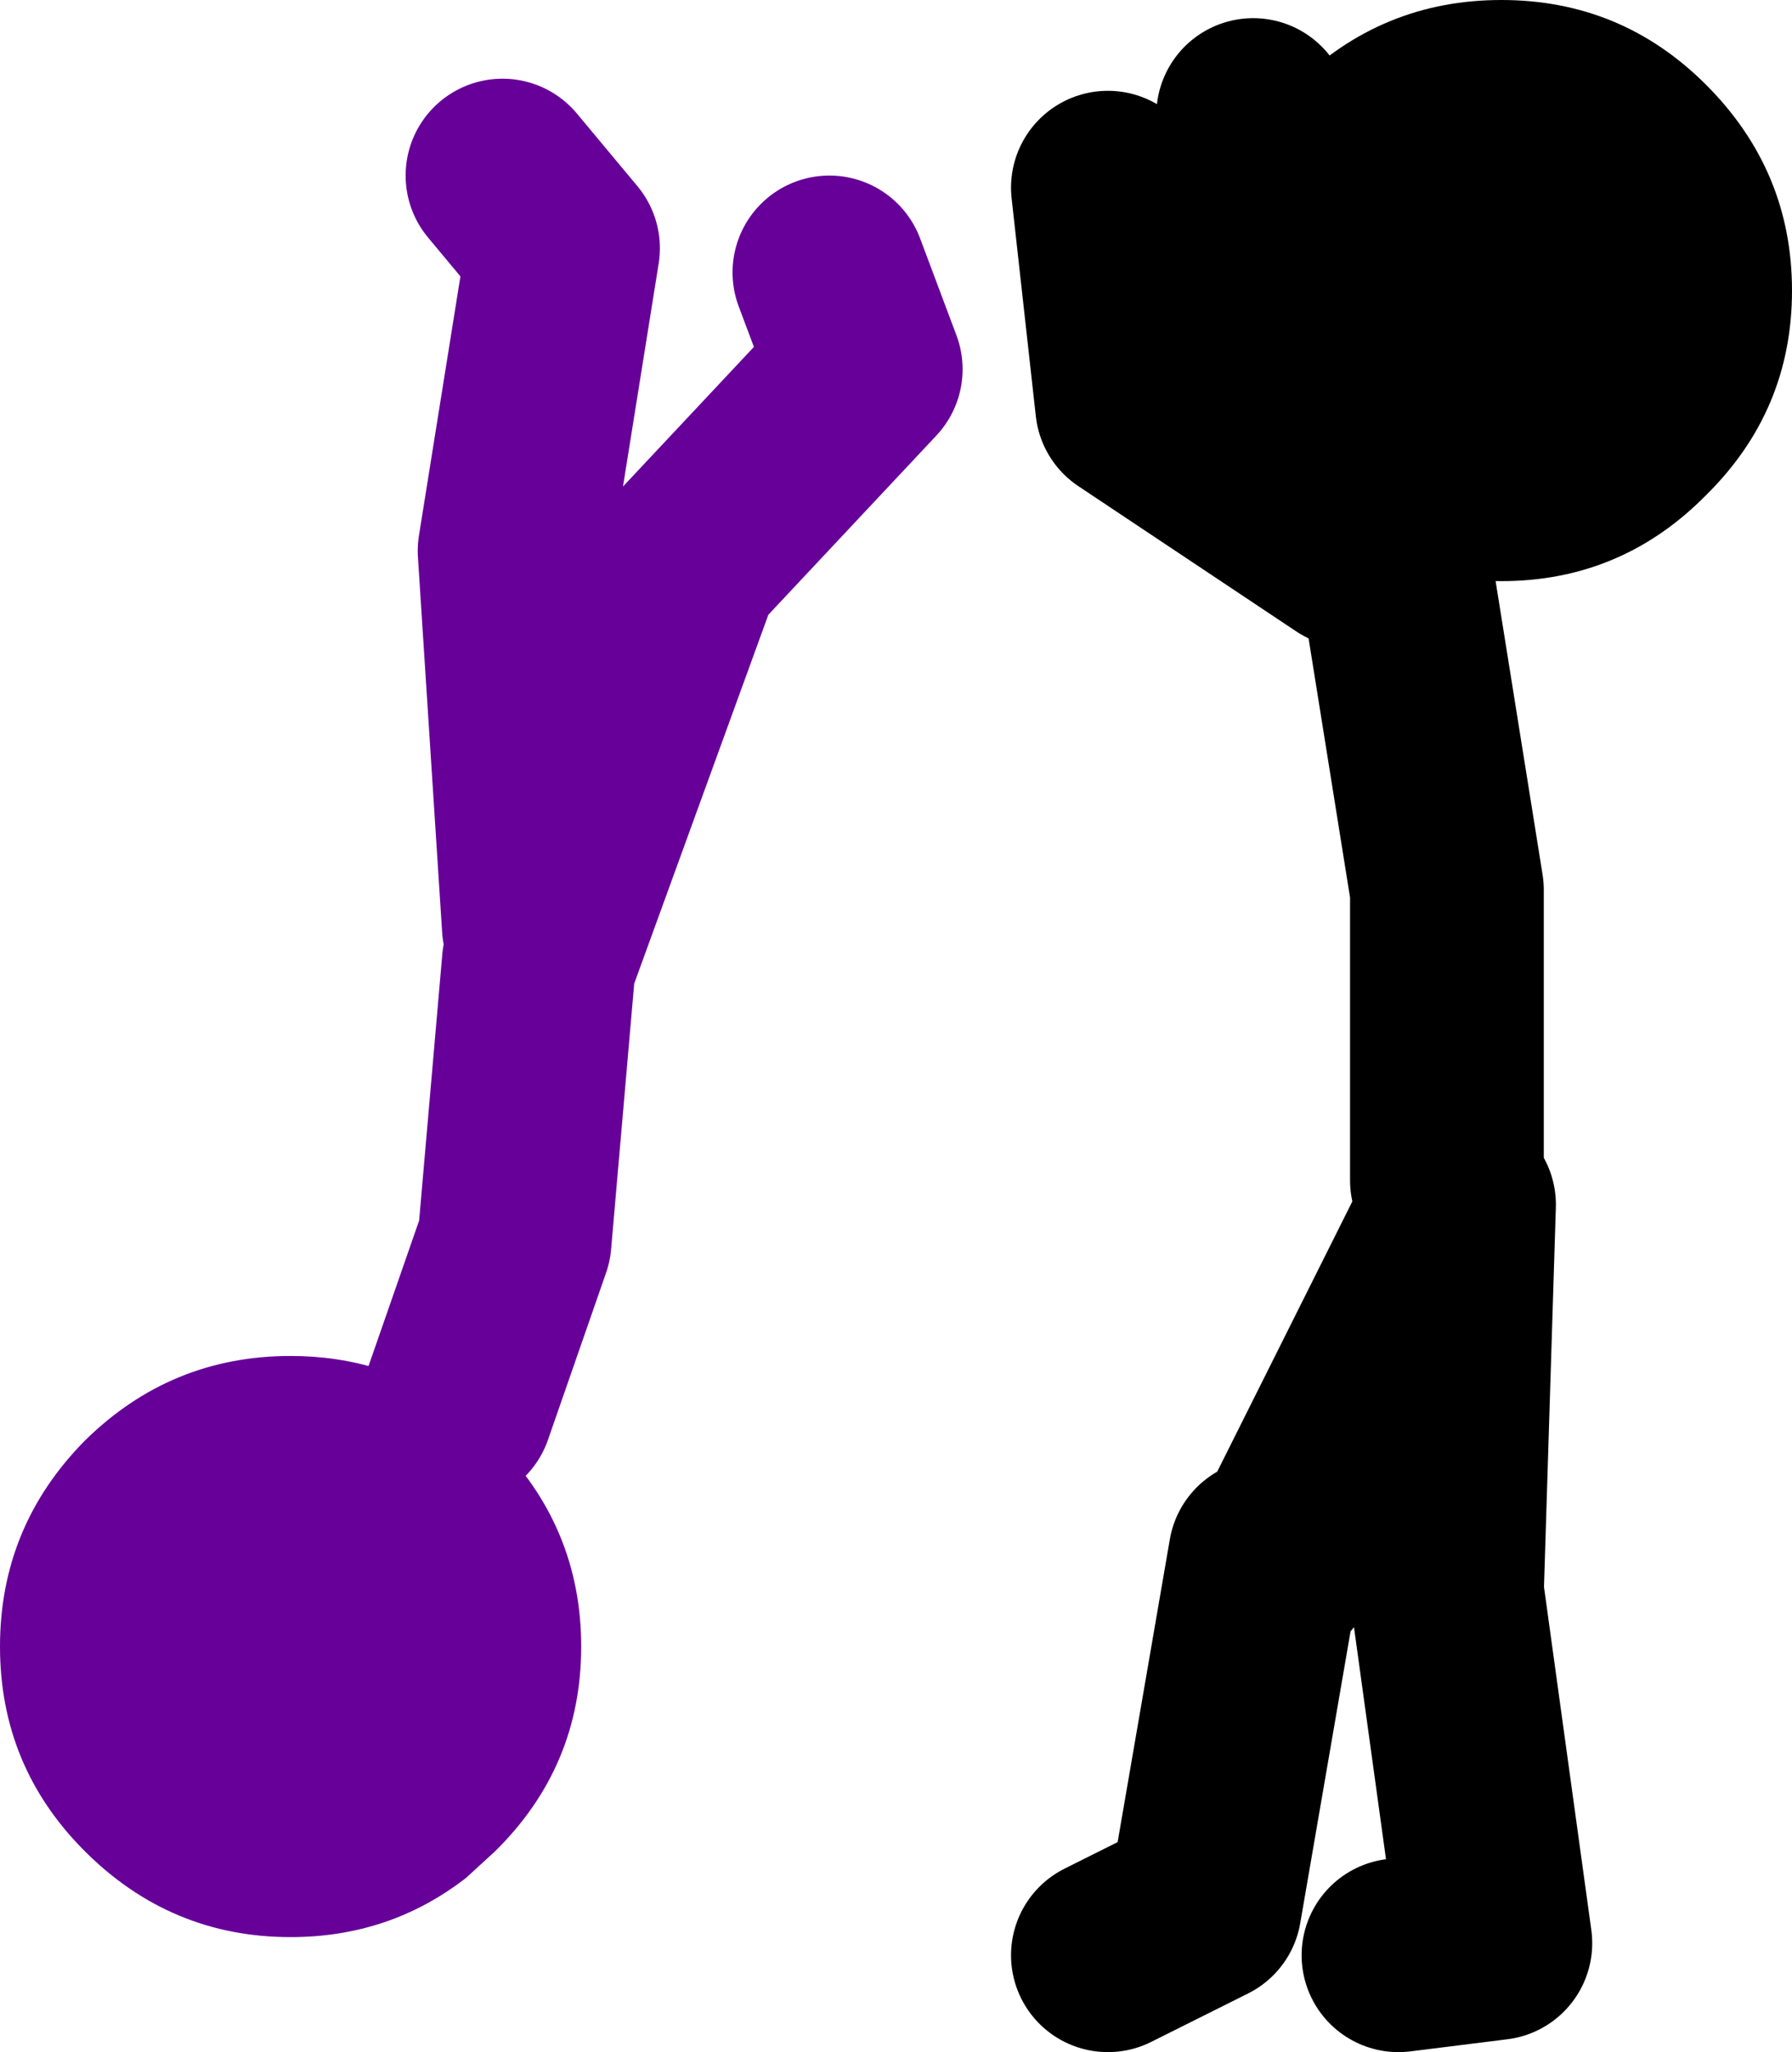
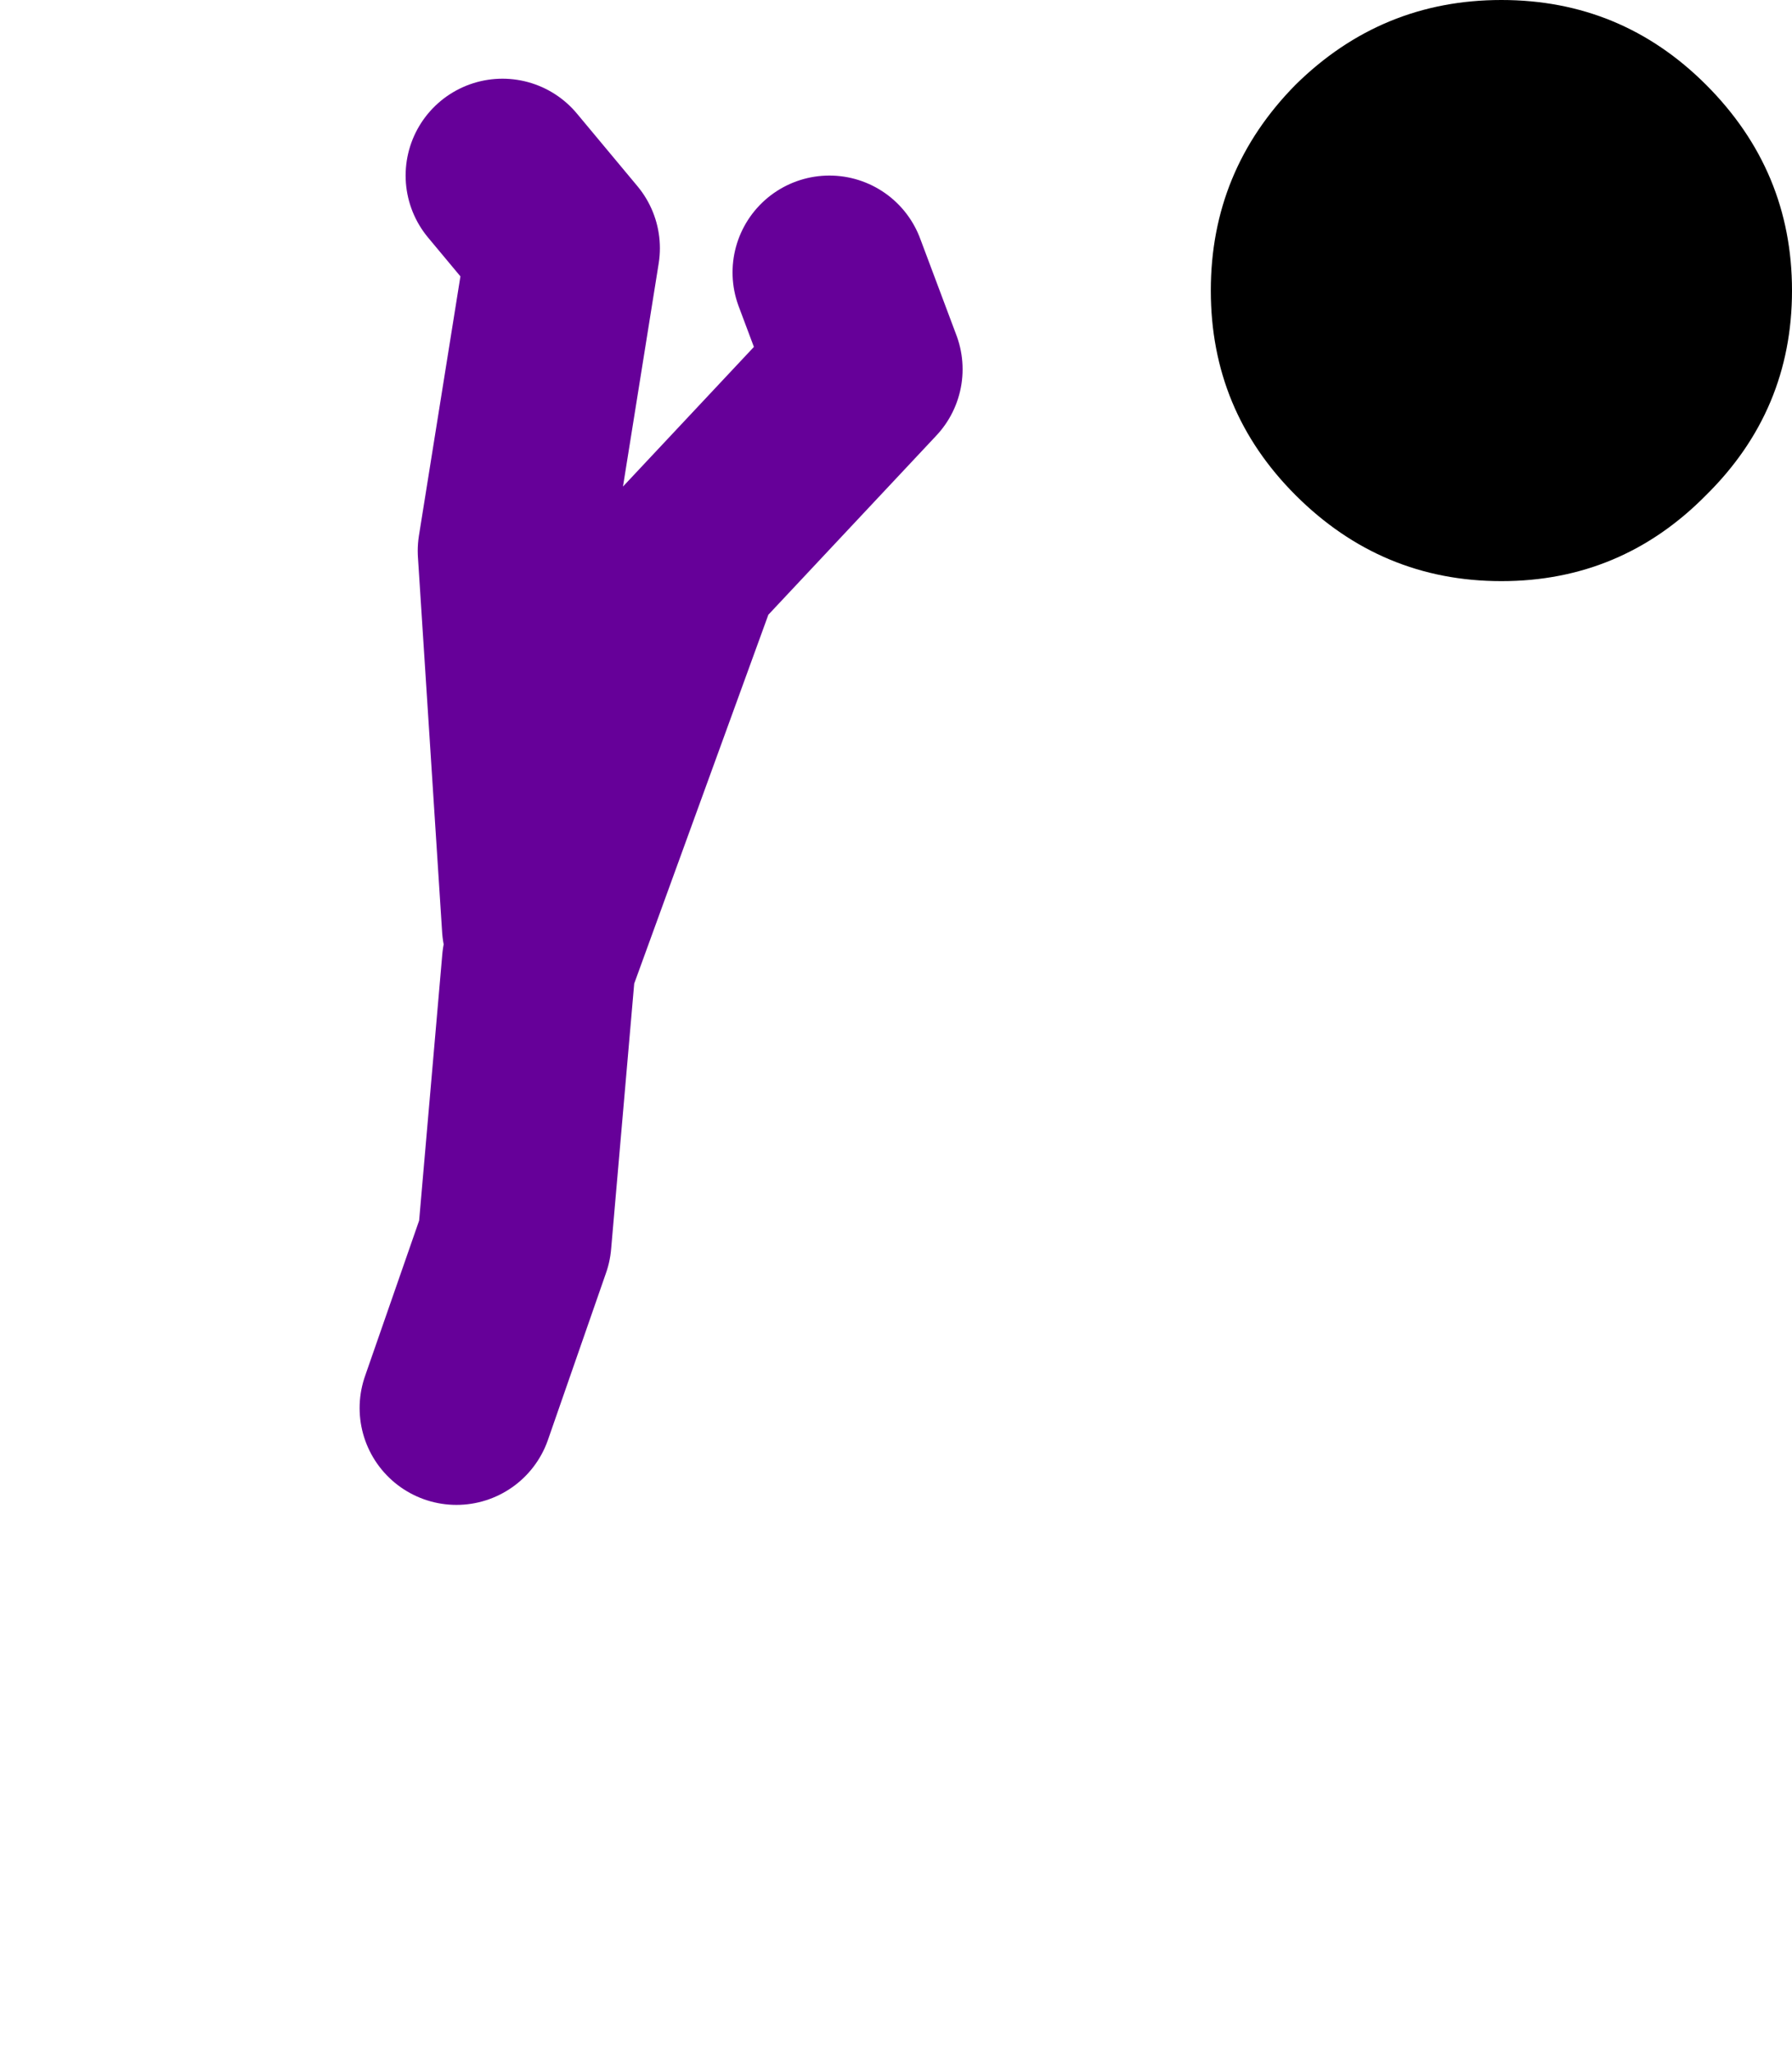
<svg xmlns="http://www.w3.org/2000/svg" height="84.75px" width="74.0px">
  <g transform="matrix(1.0, 0.0, 0.0, 1.0, 251.25, -3.75)">
-     <path d="M-232.4 61.9 L-230.8 63.25 Q-227.25 66.8 -227.25 71.75 -227.25 76.7 -230.8 80.2 L-232.0 81.3 Q-235.15 83.75 -239.25 83.75 -244.2 83.75 -247.75 80.2 -251.25 76.7 -251.25 71.75 -251.25 66.8 -247.75 63.25 -244.2 59.75 -239.25 59.75 -235.4 59.75 -232.4 61.9" fill="#660099" fill-rule="evenodd" stroke="none" />
    <path d="M-232.4 61.9 L-230.0 55.0 -229.0 43.5 -223.0 27.0 -215.5 19.0 -217.0 15.0 M-229.0 42.0 L-230.0 26.5 -228.0 14.0 -230.5 11.0" fill="none" stroke="#660099" stroke-linecap="round" stroke-linejoin="round" stroke-width="8.0" />
-     <path d="M-191.5 52.5 L-191.5 40.5 -193.5 28.0 -200.0 21.5 -199.5 8.5 M-195.5 26.5 L-204.5 20.5 -205.5 11.5 M-193.5 84.5 L-189.5 84.0 -191.5 69.5 -191.0 53.5 -198.5 68.5 M-199.0 68.0 L-201.5 82.5 -205.5 84.5" fill="none" stroke="#000000" stroke-linecap="round" stroke-linejoin="round" stroke-width="8.0" />
    <path d="M-180.8 7.25 Q-177.25 10.8 -177.25 15.75 -177.25 20.7 -180.8 24.2 -184.3 27.75 -189.25 27.75 -194.2 27.75 -197.75 24.2 -201.25 20.7 -201.25 15.75 -201.25 10.8 -197.75 7.25 -194.2 3.75 -189.25 3.75 -184.3 3.75 -180.8 7.25" fill="#000000" fill-rule="evenodd" stroke="none" />
  </g>
</svg>